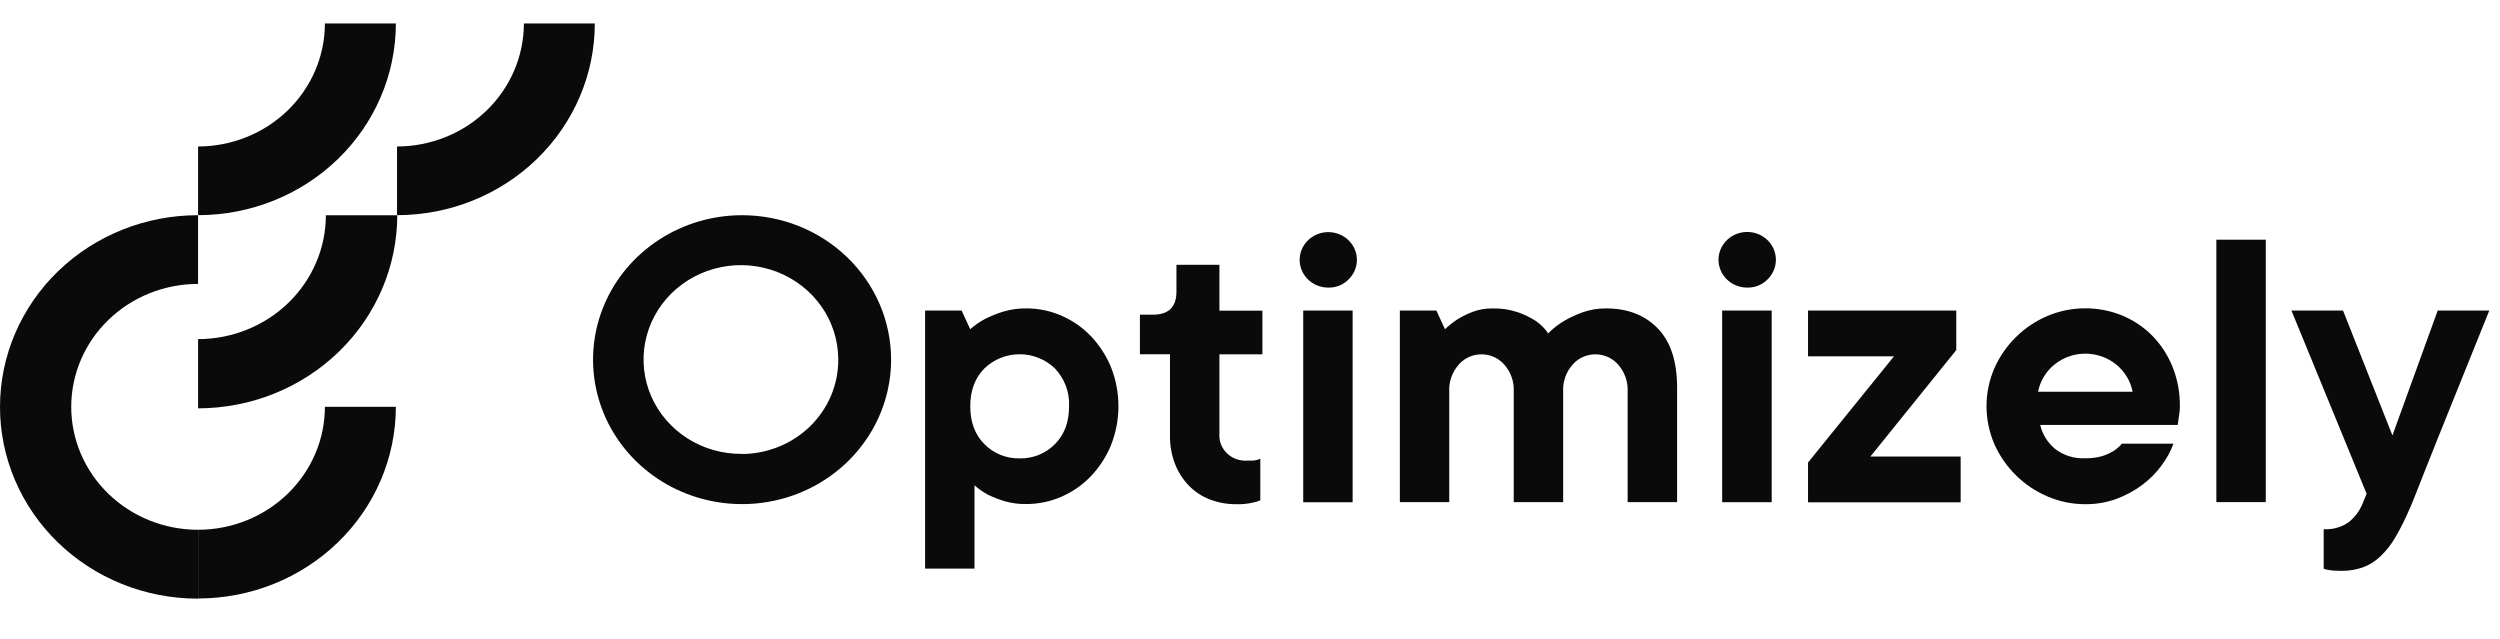
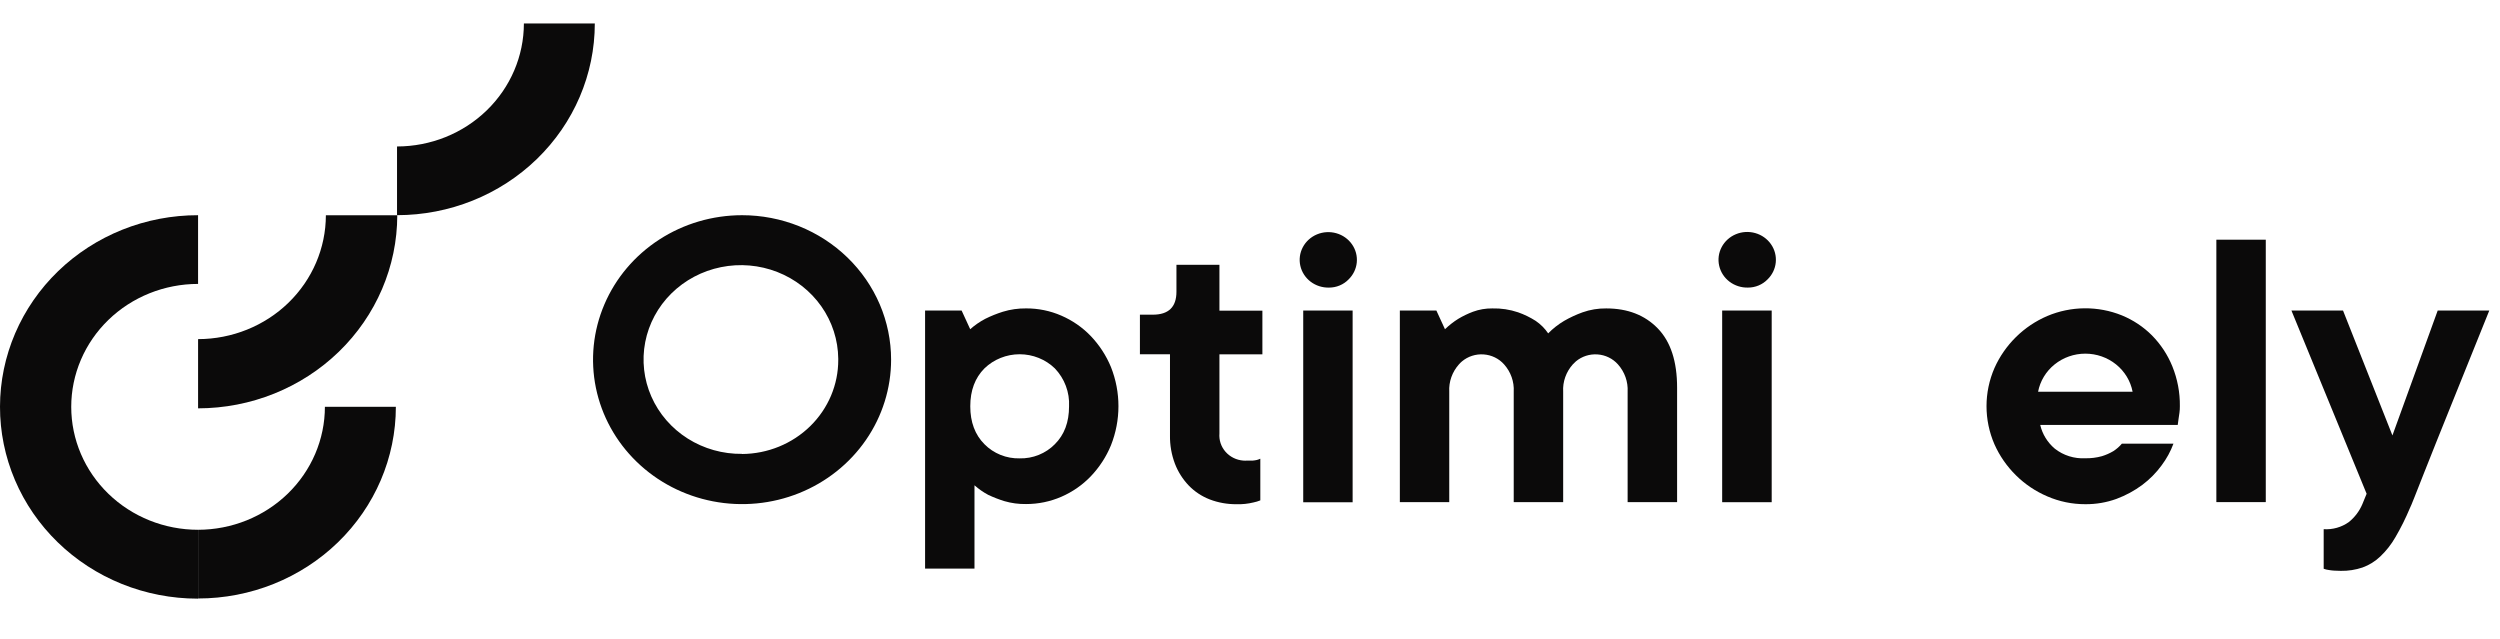
<svg xmlns="http://www.w3.org/2000/svg" width="180" height="46" viewBox="0 0 180 46" fill="none">
  <path d="M14.262 24.417V29.401C18.064 29.396 21.709 27.93 24.398 25.324C27.087 22.718 28.599 19.184 28.604 15.499H23.463C23.46 17.863 22.489 20.13 20.765 21.802C19.04 23.474 16.701 24.414 14.262 24.417Z" fill="#0B0A0A" />
  <path d="M14.261 38.144C11.839 38.144 9.516 37.212 7.804 35.552C6.091 33.892 5.129 31.641 5.129 29.293C5.129 26.946 6.091 24.694 7.804 23.034C9.516 21.375 11.839 20.442 14.261 20.442V15.495C12.391 15.493 10.538 15.847 8.81 16.538C7.081 17.23 5.51 18.244 4.185 19.524C2.861 20.804 1.81 22.325 1.092 23.998C0.374 25.672 0.003 27.466 1.45322e-05 29.279C-0.003 31.092 0.363 32.887 1.076 34.563C1.789 36.239 2.836 37.762 4.157 39.045C5.477 40.329 7.045 41.348 8.772 42.044C10.499 42.74 12.35 43.1 14.22 43.102H14.261V38.144Z" fill="#0B0A0A" />
  <path d="M14.262 38.144V43.091C18.038 43.091 21.661 41.637 24.331 39.048C27.002 36.459 28.502 32.949 28.502 29.288H23.393C23.392 31.635 22.429 33.886 20.717 35.547C19.005 37.207 16.684 38.141 14.262 38.144Z" fill="#0B0A0A" />
-   <path d="M14.262 10.546V15.492C18.038 15.492 21.661 14.038 24.331 11.449C27.002 8.861 28.502 5.35 28.502 1.689H23.393C23.392 4.036 22.429 6.287 20.717 7.948C19.005 9.608 16.684 10.543 14.262 10.546Z" fill="#0B0A0A" />
  <path d="M28.586 10.546V15.492C32.363 15.492 35.985 14.038 38.655 11.449C41.326 8.861 42.826 5.35 42.826 1.689H37.72C37.718 4.037 36.756 6.288 35.043 7.949C33.331 9.61 31.008 10.543 28.586 10.546Z" fill="#0B0A0A" />
-   <path d="M66.606 22.357H69.236L69.855 23.704C70.183 23.412 70.547 23.161 70.939 22.955C71.346 22.752 71.77 22.582 72.206 22.445C72.746 22.279 73.31 22.199 73.877 22.205C74.752 22.2 75.618 22.378 76.417 22.726C77.218 23.073 77.938 23.572 78.535 24.194C79.156 24.846 79.649 25.604 79.989 26.428C80.708 28.241 80.708 30.249 79.989 32.062C79.65 32.887 79.157 33.644 78.535 34.296C77.938 34.919 77.218 35.419 76.417 35.767C75.619 36.114 74.754 36.293 73.88 36.291C73.35 36.3 72.823 36.23 72.316 36.082C71.918 35.959 71.529 35.808 71.154 35.631C70.796 35.44 70.464 35.208 70.163 34.941V40.939H66.606V22.357ZM73.412 33.003C73.885 33.014 74.355 32.929 74.791 32.753C75.228 32.577 75.623 32.315 75.949 31.983C76.633 31.303 76.974 30.393 76.972 29.253C76.996 28.756 76.919 28.258 76.743 27.789C76.568 27.32 76.298 26.89 75.949 26.524C75.616 26.201 75.221 25.945 74.786 25.771C74.351 25.596 73.885 25.506 73.415 25.506C72.944 25.506 72.478 25.596 72.043 25.771C71.608 25.945 71.213 26.201 70.88 26.524C70.201 27.206 69.86 28.115 69.86 29.253C69.86 30.392 70.201 31.302 70.88 31.983C71.207 32.315 71.601 32.577 72.038 32.753C72.475 32.929 72.945 33.014 73.418 33.003H73.412Z" fill="#0B0A0A" />
+   <path d="M66.606 22.357H69.236L69.855 23.704C70.183 23.412 70.547 23.161 70.939 22.955C71.346 22.752 71.77 22.582 72.206 22.445C72.746 22.279 73.31 22.199 73.877 22.205C74.752 22.2 75.618 22.378 76.417 22.726C77.218 23.073 77.938 23.572 78.535 24.194C79.156 24.846 79.649 25.604 79.989 26.428C80.708 28.241 80.708 30.249 79.989 32.062C79.65 32.887 79.157 33.644 78.535 34.296C77.938 34.919 77.218 35.419 76.417 35.767C75.619 36.114 74.754 36.293 73.88 36.291C73.35 36.3 72.823 36.23 72.316 36.082C71.918 35.959 71.529 35.808 71.154 35.631C70.796 35.44 70.464 35.208 70.163 34.941V40.939H66.606V22.357ZM73.412 33.003C73.885 33.014 74.355 32.929 74.791 32.753C75.228 32.577 75.623 32.315 75.949 31.983C76.633 31.303 76.974 30.393 76.972 29.253C76.996 28.756 76.919 28.258 76.743 27.789C76.568 27.32 76.298 26.89 75.949 26.524C75.616 26.201 75.221 25.945 74.786 25.771C74.351 25.596 73.885 25.506 73.415 25.506C72.944 25.506 72.478 25.596 72.043 25.771C71.608 25.945 71.213 26.201 70.88 26.524C70.201 27.206 69.86 28.115 69.86 29.253C69.86 30.392 70.201 31.302 70.88 31.983C71.207 32.315 71.601 32.577 72.038 32.753C72.475 32.929 72.945 33.014 73.418 33.003Z" fill="#0B0A0A" />
  <path d="M89.037 36.303C88.375 36.31 87.718 36.194 87.102 35.959C86.526 35.736 86.008 35.392 85.585 34.953C85.154 34.5 84.819 33.97 84.597 33.393C84.349 32.74 84.228 32.048 84.239 31.353V25.505H82.074V22.657H83.001C84.137 22.657 84.704 22.107 84.704 21.006V19.065H87.799V22.367H90.892V25.514H87.799V31.212C87.78 31.449 87.809 31.688 87.884 31.914C87.96 32.141 88.081 32.35 88.24 32.531C88.399 32.712 88.594 32.861 88.812 32.969C89.031 33.078 89.269 33.143 89.514 33.162C89.611 33.17 89.708 33.17 89.805 33.162C89.938 33.168 90.072 33.168 90.206 33.162C90.304 33.154 90.401 33.139 90.496 33.117C90.582 33.095 90.664 33.065 90.743 33.026V36.027C90.584 36.092 90.418 36.142 90.249 36.176C89.853 36.273 89.446 36.316 89.037 36.303Z" fill="#0B0A0A" />
  <path d="M95.689 20.707C95.21 20.718 94.742 20.568 94.365 20.282C93.988 19.995 93.726 19.591 93.624 19.137C93.521 18.684 93.585 18.21 93.804 17.797C94.023 17.384 94.383 17.058 94.823 16.875C95.263 16.692 95.755 16.663 96.215 16.793C96.674 16.923 97.073 17.204 97.342 17.589C97.611 17.973 97.733 18.436 97.688 18.898C97.643 19.36 97.433 19.792 97.095 20.121C96.915 20.306 96.697 20.454 96.454 20.555C96.213 20.656 95.952 20.707 95.689 20.707ZM93.832 22.358H97.389V36.161H93.832V22.358Z" fill="#0B0A0A" />
  <path d="M100.789 22.358H103.419L104.038 23.704C104.33 23.422 104.651 23.171 104.997 22.955C105.333 22.754 105.687 22.583 106.055 22.445C106.5 22.281 106.972 22.2 107.447 22.206C108.079 22.19 108.708 22.285 109.304 22.487C109.75 22.644 110.175 22.851 110.571 23.104C110.926 23.346 111.231 23.651 111.469 24.003C111.809 23.656 112.194 23.354 112.615 23.104C113.038 22.86 113.484 22.653 113.946 22.487C114.49 22.294 115.066 22.199 115.646 22.206C117.195 22.206 118.429 22.687 119.359 23.645C120.289 24.603 120.751 26.025 120.751 27.904V36.153H117.189V28.206C117.228 27.486 116.978 26.779 116.491 26.234C116.307 26.027 116.083 25.857 115.83 25.734C115.579 25.611 115.305 25.538 115.023 25.518C114.741 25.498 114.459 25.532 114.191 25.618C113.924 25.704 113.676 25.841 113.463 26.02C113.385 26.087 113.311 26.158 113.243 26.234C112.756 26.779 112.506 27.486 112.548 28.206V36.153H108.988V28.206C109.029 27.486 108.78 26.779 108.293 26.234C108.109 26.027 107.884 25.857 107.632 25.734C107.379 25.611 107.105 25.538 106.823 25.518C106.542 25.498 106.259 25.532 105.991 25.618C105.723 25.704 105.475 25.841 105.262 26.02C105.184 26.086 105.111 26.158 105.044 26.234C104.557 26.779 104.307 27.486 104.346 28.206V36.153H100.789V22.358Z" fill="#0B0A0A" />
  <path d="M125.853 20.706C125.373 20.718 124.903 20.568 124.525 20.281C124.146 19.994 123.883 19.588 123.781 19.133C123.677 18.678 123.741 18.203 123.961 17.789C124.18 17.375 124.542 17.047 124.983 16.864C125.424 16.68 125.917 16.651 126.379 16.782C126.84 16.912 127.24 17.195 127.509 17.58C127.779 17.965 127.901 18.43 127.855 18.893C127.81 19.357 127.6 19.791 127.26 20.12C127.079 20.306 126.861 20.453 126.619 20.554C126.377 20.655 126.116 20.707 125.853 20.706ZM123.996 22.357H127.562V36.16H123.996V22.357Z" fill="#0B0A0A" />
-   <path d="M130.178 33.301L136.366 25.656H130.178V22.357H140.852V25.205L134.671 32.868H141.167V36.166H130.178V33.301Z" fill="#0B0A0A" />
  <path d="M150.145 36.302C149.202 36.305 148.268 36.113 147.407 35.739C146.562 35.378 145.795 34.863 145.149 34.223C144.495 33.578 143.969 32.82 143.6 31.989C143.223 31.12 143.029 30.188 143.029 29.245C143.029 28.303 143.223 27.37 143.6 26.502C143.969 25.671 144.495 24.913 145.149 24.268C145.796 23.628 146.562 23.114 147.407 22.752C148.253 22.394 149.164 22.206 150.086 22.198C151.008 22.19 151.923 22.363 152.775 22.707C153.588 23.042 154.325 23.531 154.939 24.146C155.575 24.792 156.074 25.55 156.41 26.38C156.779 27.293 156.963 28.265 156.95 29.245C156.952 29.401 156.942 29.556 156.922 29.71C156.898 29.859 156.878 30.006 156.858 30.147C156.837 30.288 156.817 30.457 156.797 30.595H146.896C147.049 31.259 147.418 31.858 147.947 32.305C148.566 32.792 149.349 33.038 150.145 32.995C150.547 33.003 150.949 32.953 151.336 32.846C151.624 32.758 151.899 32.637 152.156 32.485C152.389 32.336 152.598 32.154 152.775 31.944H156.489C156.283 32.501 155.996 33.026 155.637 33.505C155.248 34.038 154.778 34.513 154.245 34.913C153.679 35.333 153.054 35.671 152.388 35.919C151.672 36.179 150.91 36.309 150.145 36.302ZM153.548 28.206C153.4 27.435 152.979 26.739 152.357 26.238C151.736 25.737 150.953 25.463 150.145 25.463C149.336 25.463 148.554 25.737 147.932 26.238C147.31 26.739 146.889 27.435 146.742 28.206H153.548Z" fill="#0B0A0A" />
  <path d="M159.578 17.258H163.136V36.152H159.578V17.258Z" fill="#0B0A0A" />
  <path d="M168.54 41.102C168.377 41.102 168.217 41.096 168.06 41.085C167.93 41.078 167.801 41.063 167.674 41.04C167.548 41.025 167.424 40.995 167.305 40.95V38.102C167.95 38.143 168.59 37.962 169.112 37.592C169.542 37.246 169.877 36.803 170.089 36.302L170.397 35.552L164.982 22.357H168.697L172.255 31.352L175.515 22.357H179.229C178.218 24.876 177.299 27.155 176.474 29.194C176.122 30.073 175.777 30.935 175.437 31.772C175.097 32.608 174.795 33.378 174.524 34.068C174.254 34.758 174.03 35.333 173.844 35.792C173.658 36.251 173.554 36.521 173.504 36.603C173.205 37.318 172.859 38.014 172.466 38.685C172.172 39.199 171.802 39.669 171.368 40.079C171.006 40.422 170.575 40.688 170.1 40.86C169.599 41.029 169.071 41.111 168.54 41.102Z" fill="#0B0A0A" />
  <path d="M53.429 15.495C51.307 15.495 49.232 16.105 47.468 17.248C45.703 18.391 44.328 20.015 43.516 21.916C42.704 23.816 42.491 25.907 42.905 27.925C43.319 29.942 44.341 31.796 45.842 33.25C47.343 34.705 49.254 35.695 51.336 36.096C53.417 36.498 55.574 36.292 57.535 35.505C59.495 34.718 61.171 33.385 62.35 31.674C63.529 29.964 64.159 27.953 64.159 25.896C64.159 24.53 63.882 23.177 63.343 21.915C62.803 20.653 62.013 19.507 61.017 18.541C60.02 17.575 58.837 16.809 57.535 16.286C56.233 15.764 54.838 15.495 53.429 15.495ZM53.429 32.679C52.042 32.695 50.681 32.312 49.518 31.578C48.356 30.844 47.444 29.792 46.899 28.555C46.354 27.319 46.2 25.953 46.456 24.631C46.712 23.31 47.366 22.091 48.337 21.131C49.308 20.17 50.551 19.51 51.909 19.235C53.267 18.959 54.678 19.08 55.965 19.583C57.252 20.086 58.356 20.947 59.137 22.058C59.919 23.17 60.342 24.481 60.354 25.826V25.904C60.361 27.693 59.635 29.411 58.337 30.683C57.039 31.954 55.274 32.675 53.429 32.688V32.679Z" fill="#0B0A0A" />
</svg>